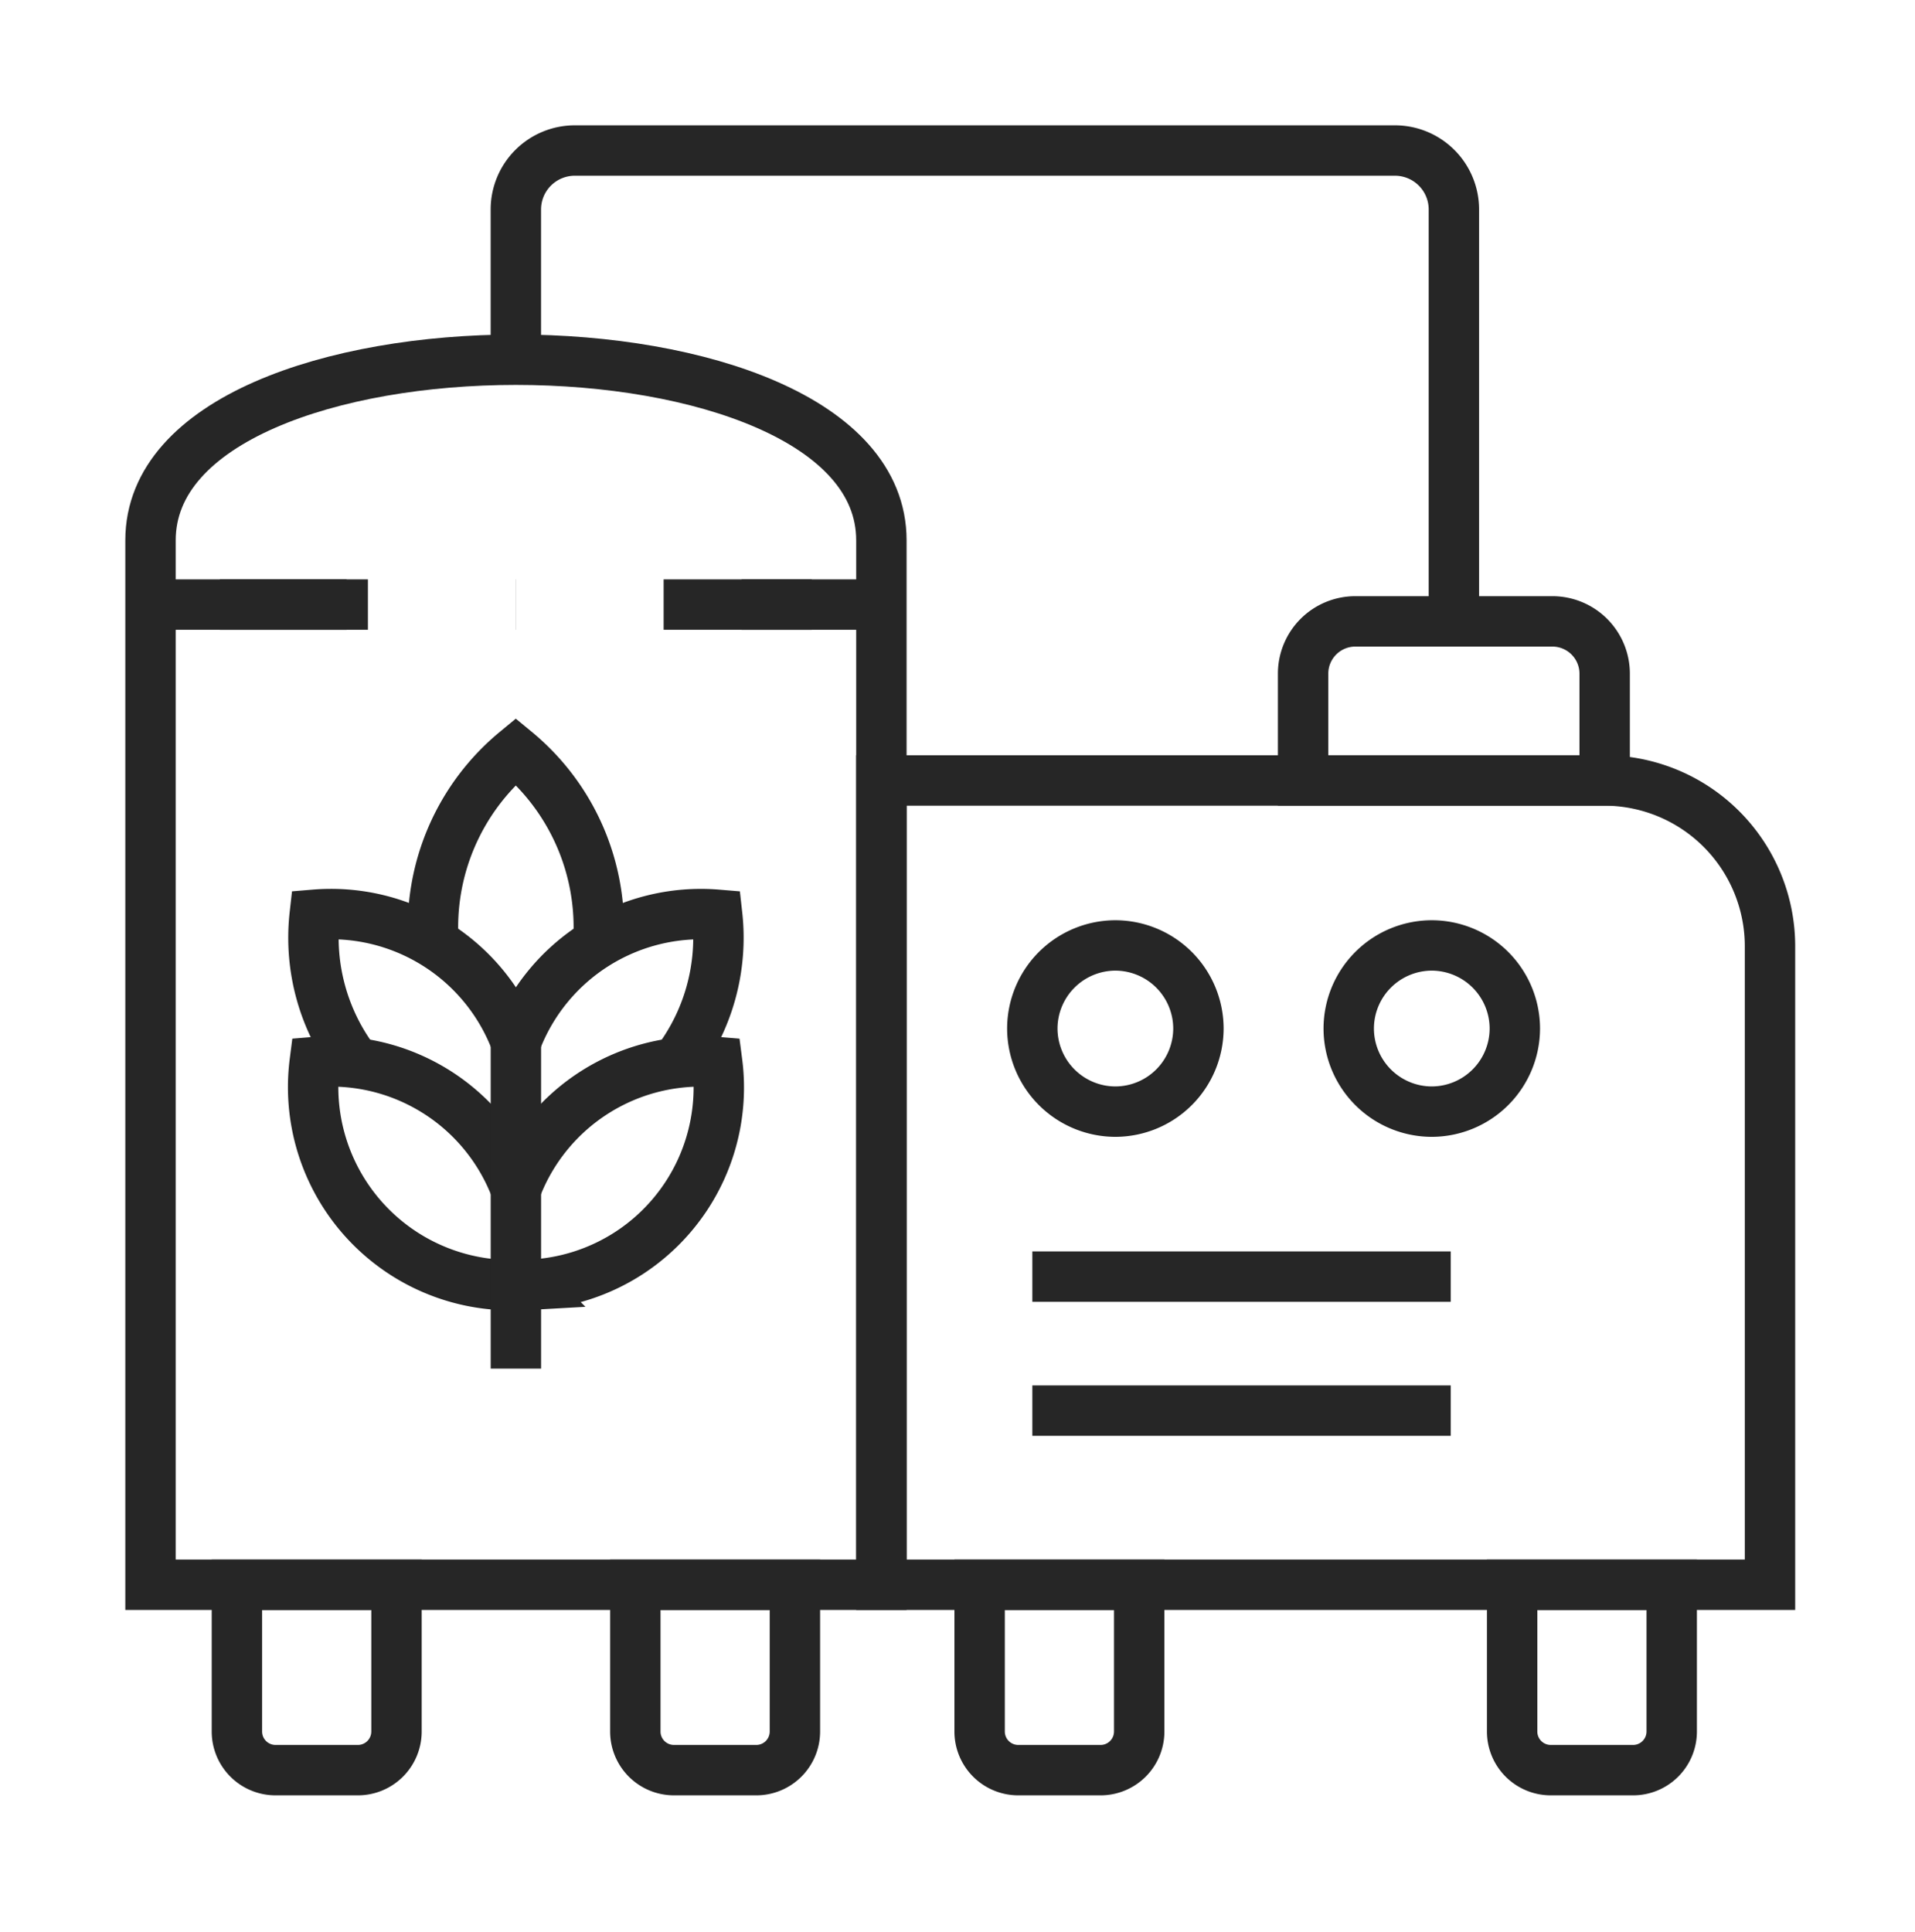
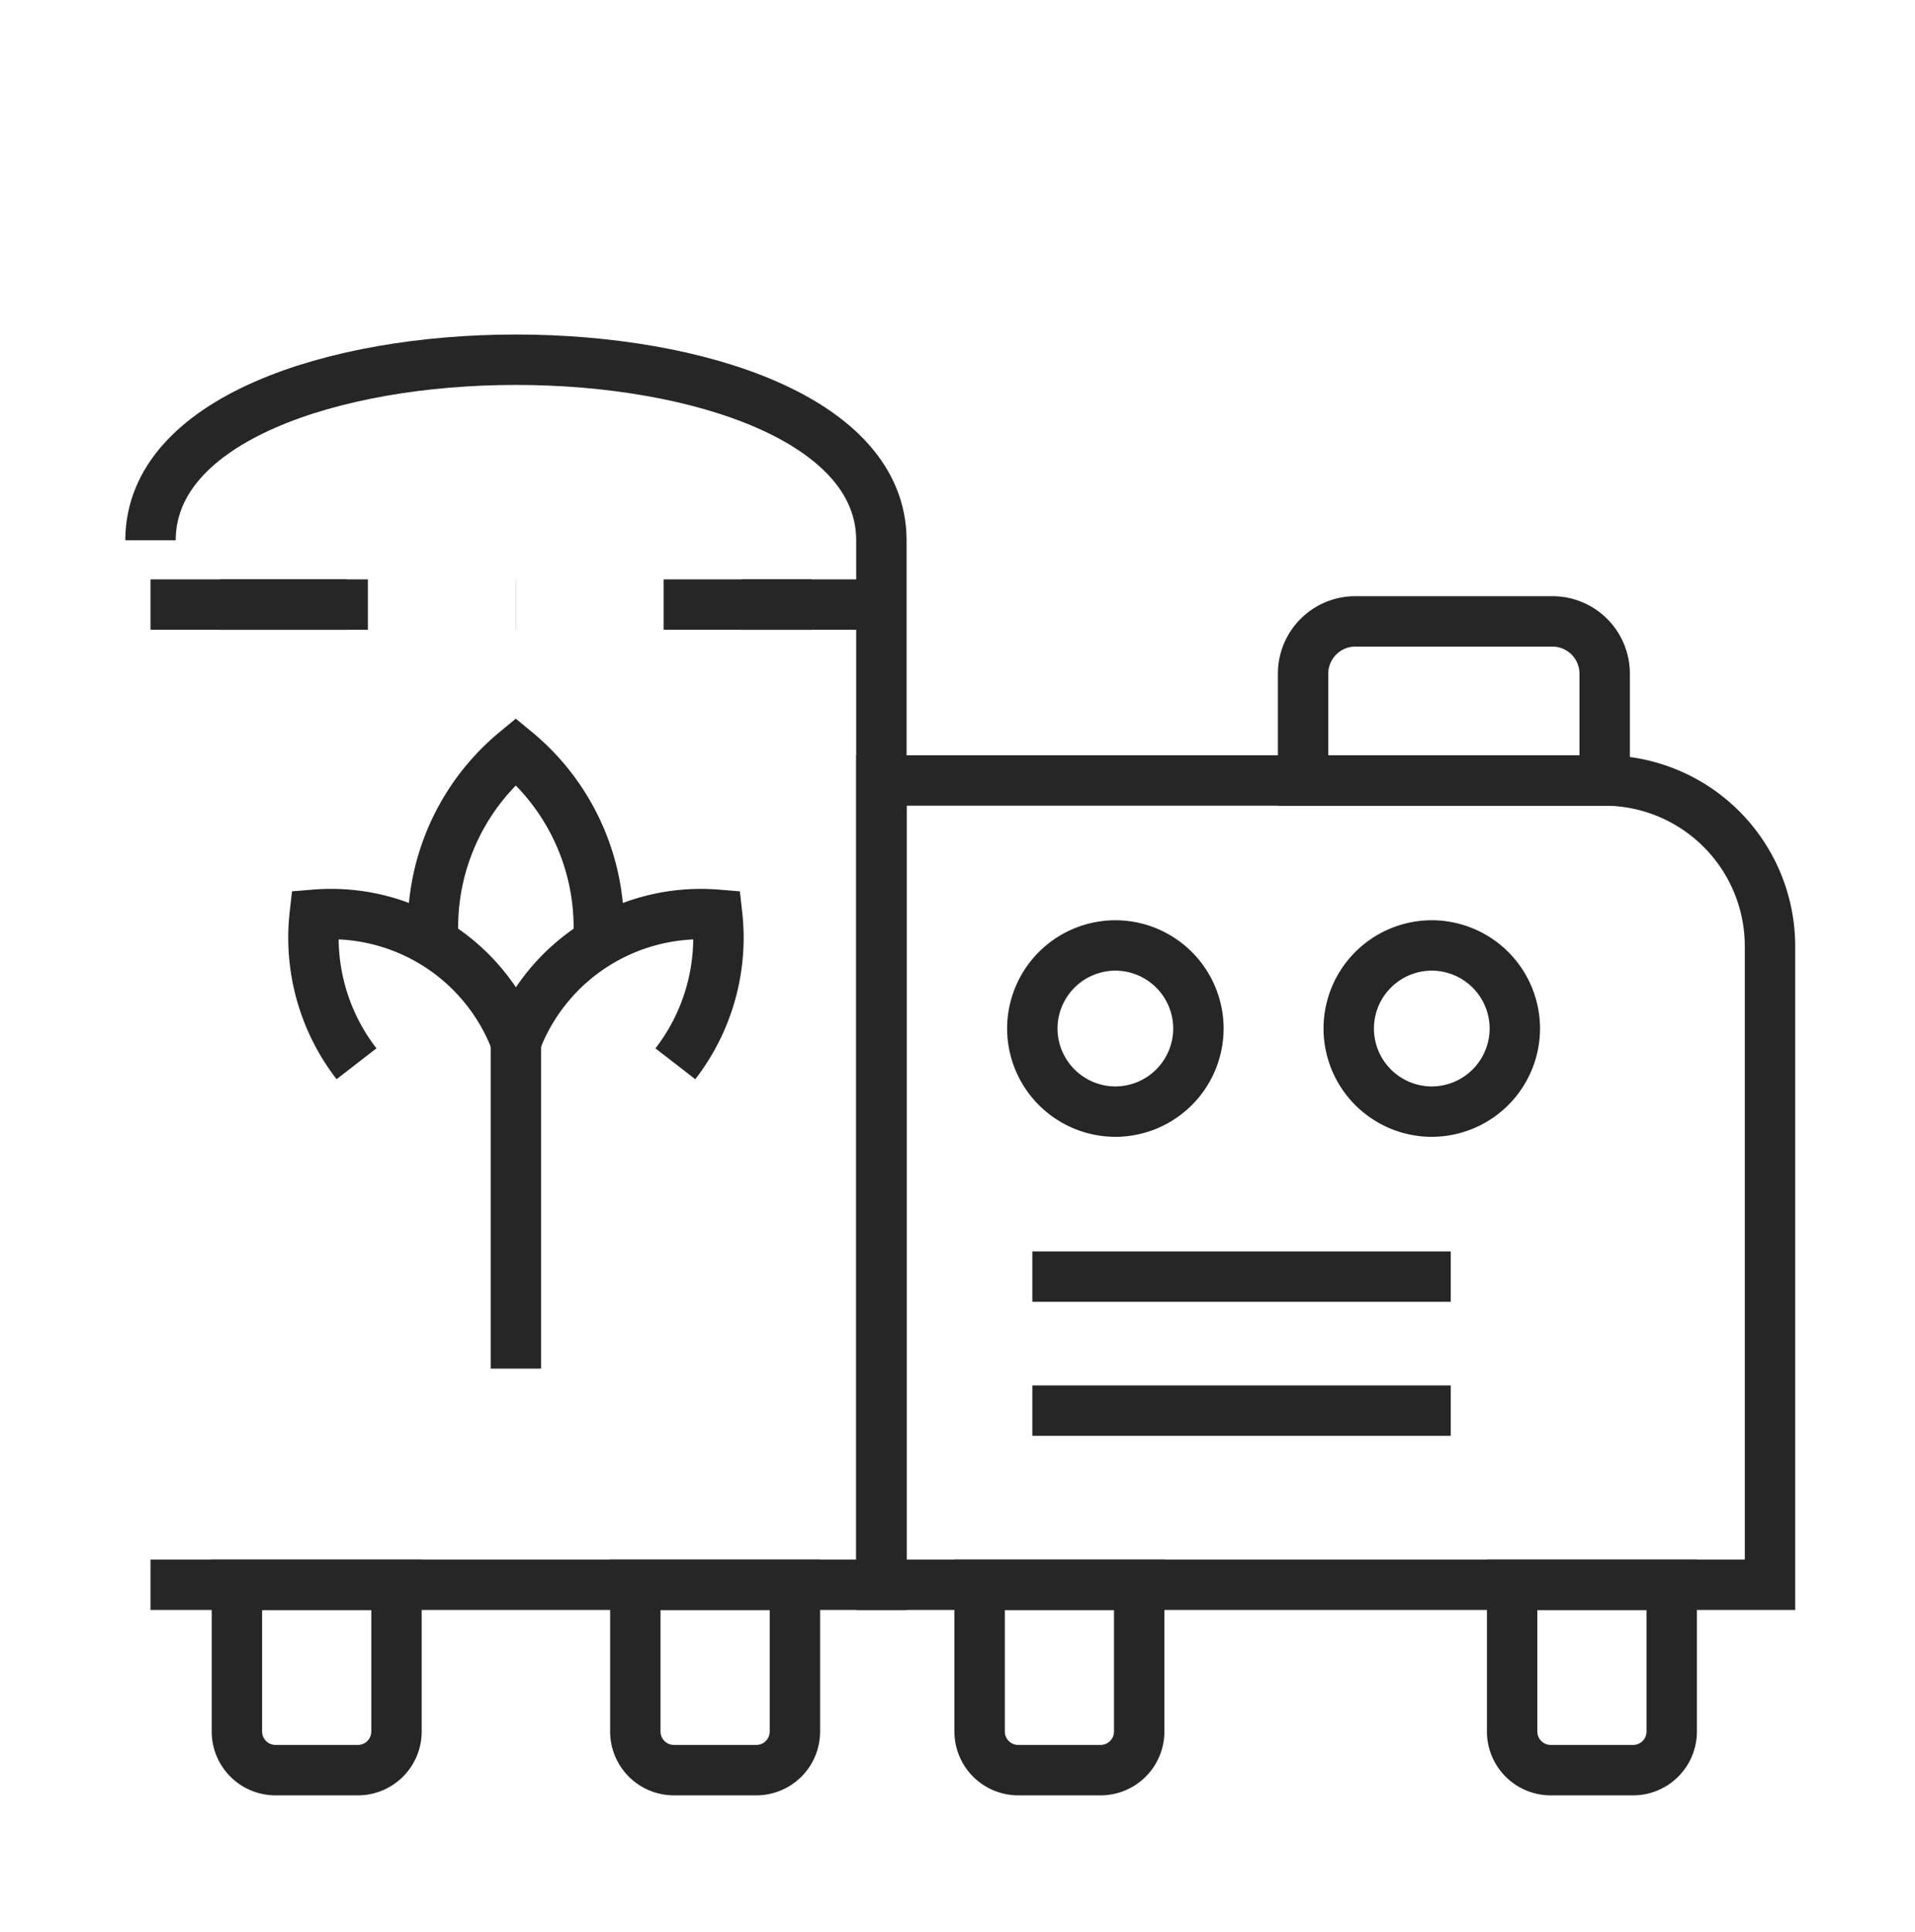
<svg xmlns="http://www.w3.org/2000/svg" width="114" height="115" viewBox="0 0 114 115">
  <defs>
    <clipPath id="clip-path">
      <rect id="Rettangolo_4381" data-name="Rettangolo 4381" width="114" height="115" transform="translate(-19037 -10197)" fill="none" stroke="#707070" stroke-width="1" />
    </clipPath>
    <clipPath id="clip-path-2">
      <path id="path3801" d="M0-682.665H100.329v100.329H0Z" transform="translate(0 682.665)" fill="none" stroke="#262626" stroke-width="3" />
    </clipPath>
  </defs>
  <g id="Gruppo_di_maschere_193" data-name="Gruppo di maschere 193" transform="translate(19037 10197)" clip-path="url(#clip-path)">
    <g id="g3795" transform="translate(-19030 -10190)">
      <g id="g3797" transform="translate(0 0)">
        <g id="g3799" clip-path="url(#clip-path-2)">
          <g id="g3805" transform="translate(45.468 39.458)">
            <path id="path3807" d="M0,0H43.058A9.872,9.872,0,0,1,52.9,9.843V47.874H0Z" fill="none" stroke="#262626" stroke-width="3" />
          </g>
          <g id="g3809" transform="translate(11.674 47.434)">
            <path id="path3811" d="M-14.8-51.584a12.257,12.257,0,0,1-2.488-8.871A11.764,11.764,0,0,1-5.313-52.889,11.775,11.775,0,0,1,6.668-60.454a12.257,12.257,0,0,1-2.488,8.871" transform="translate(17.35 60.471)" fill="none" stroke="#262626" stroke-width="3" />
          </g>
          <g id="g3813" transform="translate(18.764 37.72)">
            <path id="path3815" d="M-.246-66.188a13.58,13.58,0,0,1,4.9-11.4,13.585,13.585,0,0,1,4.91,11.4" transform="translate(0.288 77.592)" fill="none" stroke="#262626" stroke-width="3" />
          </g>
          <g id="g3817" transform="translate(11.675 56.204)">
-             <path id="path3819" d="M-69.412-77.153h.161c.206,0,.417-.005.628-.017a11.749,11.749,0,0,0,11.27-13.259,11.769,11.769,0,0,0-11.981,7.565,11.757,11.757,0,0,0-11.975-7.565A11.787,11.787,0,0,0-69.412-77.153Z" transform="translate(81.37 90.446)" fill="none" stroke="#262626" stroke-width="3" />
-           </g>
+             </g>
          <g id="g3821" transform="translate(23.711 55.016)">
            <path id="path3823" d="M0,0V19.452" fill="none" stroke="#262626" stroke-width="3" />
          </g>
          <g id="g3825" transform="translate(7.103 87.332)">
            <path id="path3827" d="M0,0H9.5V8.743A2.3,2.3,0,0,1,7.21,11.037H2.288A2.3,2.3,0,0,1,0,8.743Z" fill="none" stroke="#262626" stroke-width="3" />
          </g>
          <g id="g3829" transform="translate(30.821 87.332)">
            <path id="path3831" d="M0,0H9.5V8.743A2.3,2.3,0,0,1,7.21,11.037H2.294A2.3,2.3,0,0,1,0,8.743Z" fill="none" stroke="#262626" stroke-width="3" />
          </g>
          <g id="g3833" transform="translate(1.96 28.988)">
            <path id="path3835" d="M-204.24,0h8.321m-43.508,0h11.676" transform="translate(239.427)" fill="none" stroke="#262626" stroke-width="3" />
          </g>
          <g id="g3837" transform="translate(23.711 1.96)">
-             <path id="path3839" d="M-324.108-162.65v-24.523a3.51,3.51,0,0,0-3.5-3.5h-48.841a3.51,3.51,0,0,0-3.5,3.5v8.954" transform="translate(379.947 190.673)" fill="none" stroke="#262626" stroke-width="3" />
-           </g>
+             </g>
          <g id="g3841" transform="translate(54.455 49.278)">
            <path id="path3843" d="M-28.694-57.419a4.956,4.956,0,0,0,4.944-4.949,4.954,4.954,0,0,0-4.944-4.944,4.954,4.954,0,0,0-4.944,4.944A4.956,4.956,0,0,0-28.694-57.419Z" transform="translate(33.637 67.312)" fill="none" stroke="#262626" stroke-width="3" />
          </g>
          <g id="g3845" transform="translate(73.291 49.278)">
            <path id="path3847" d="M-28.694-57.419a4.956,4.956,0,0,0,4.944-4.949,4.954,4.954,0,0,0-4.944-4.944,4.951,4.951,0,0,0-4.944,4.944A4.952,4.952,0,0,0-28.694-57.419Z" transform="translate(33.637 67.312)" fill="none" stroke="#262626" stroke-width="3" />
          </g>
          <g id="g3849" transform="translate(54.455 68.991)">
            <path id="path3851" d="M0,0H24.906" fill="none" stroke="#262626" stroke-width="3" />
          </g>
          <g id="g3853" transform="translate(54.455 76.968)">
            <path id="path3855" d="M0,0H24.906" fill="none" stroke="#262626" stroke-width="3" />
          </g>
          <g id="g3857" transform="translate(70.574 29.982)">
            <path id="path3859" d="M0-55H17.952v-6.371a3.114,3.114,0,0,0-3.1-3.1H3.1a3.11,3.11,0,0,0-3.1,3.1Z" transform="translate(0 64.477)" fill="none" stroke="#262626" stroke-width="3" />
          </g>
          <g id="g3861" transform="translate(51.317 87.332)">
            <path id="path3863" d="M0,0H9.5V8.743A2.3,2.3,0,0,1,7.21,11.037H2.294A2.3,2.3,0,0,1,0,8.743Z" fill="none" stroke="#262626" stroke-width="3" />
          </g>
          <g id="g3865" transform="translate(83.017 87.332)">
            <path id="path3867" d="M0,0H9.5V8.743A2.3,2.3,0,0,1,7.21,11.037H2.289A2.3,2.3,0,0,1,0,8.743Z" transform="translate(0)" fill="none" stroke="#262626" stroke-width="3" />
          </g>
          <g id="g3869" transform="translate(1.96 14.413)">
-             <path id="path3871" d="M0-62.384c0-14.331,43.509-14.331,43.509,0V-.212H0Z" transform="translate(0 73.132)" fill="none" stroke="#262626" stroke-width="3" />
+             <path id="path3871" d="M0-62.384c0-14.331,43.509-14.331,43.509,0V-.212H0" transform="translate(0 73.132)" fill="none" stroke="#262626" stroke-width="3" />
          </g>
          <g id="g3873" transform="translate(6.087 28.988)">
            <path id="path3875" d="M-51.165,0H-59.98m17.625,0h-.006m8.8,0h8.815" transform="translate(59.98)" fill="none" stroke="#262626" stroke-width="3" />
          </g>
        </g>
      </g>
    </g>
  </g>
</svg>